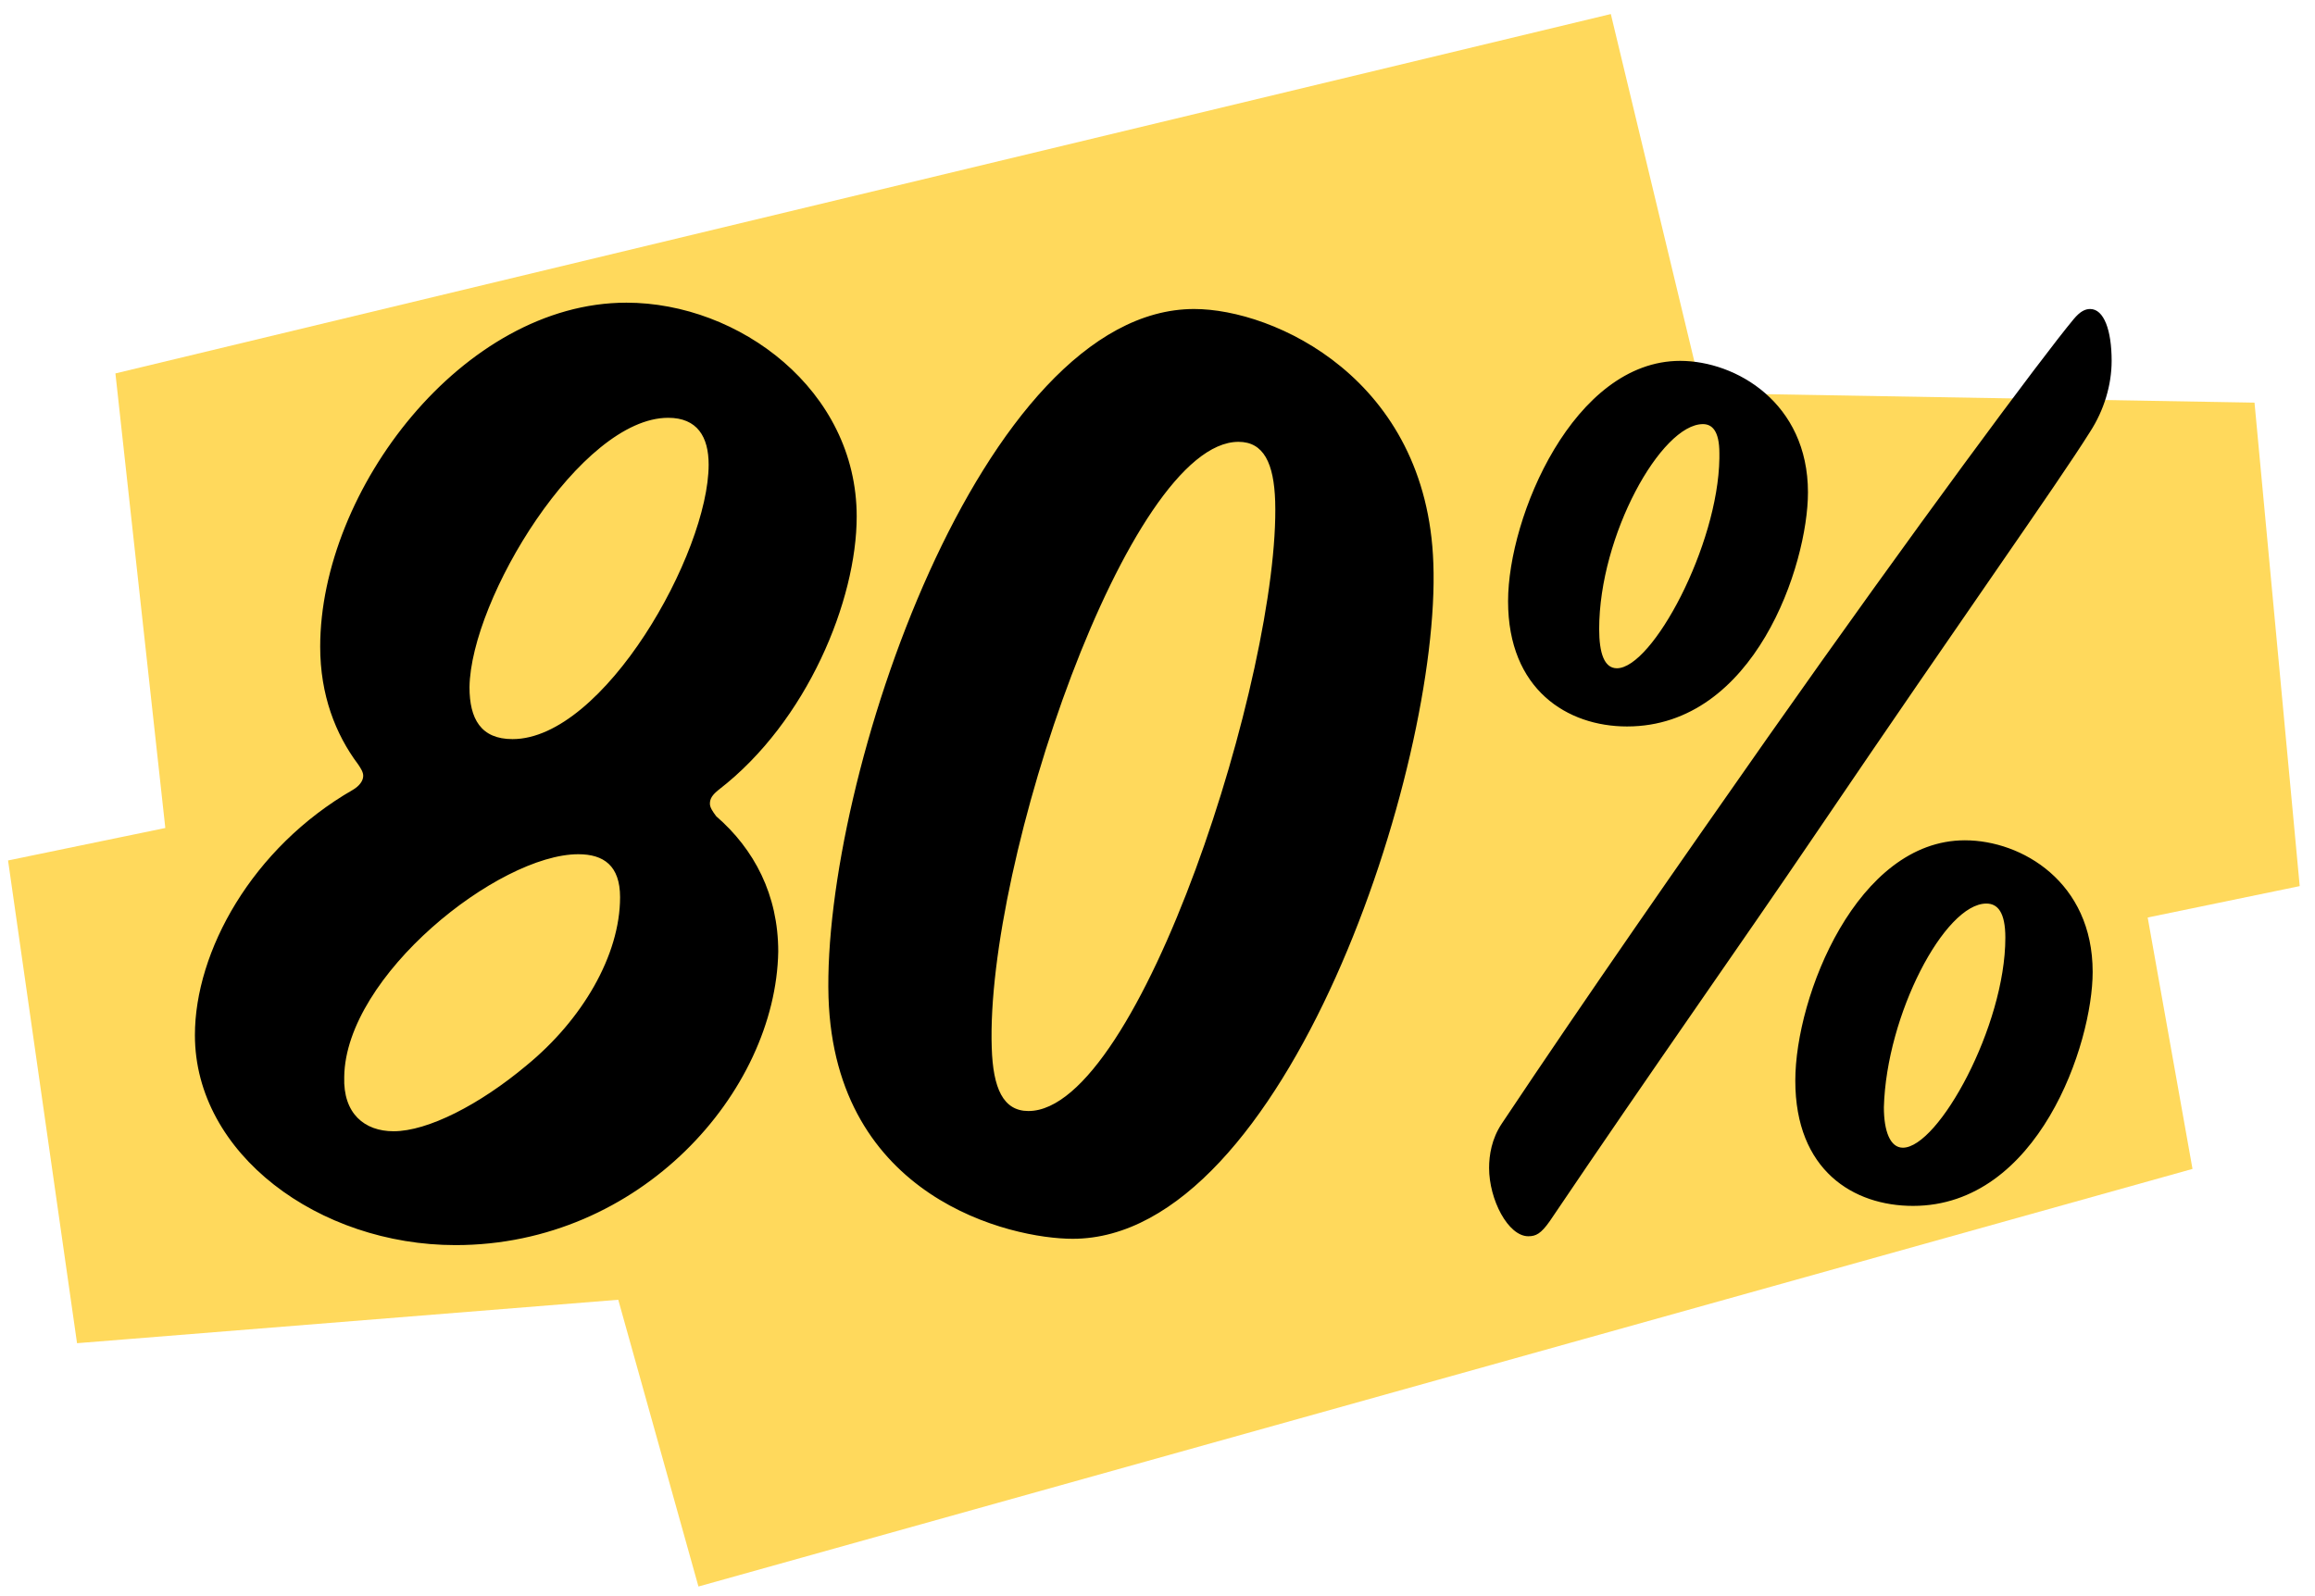
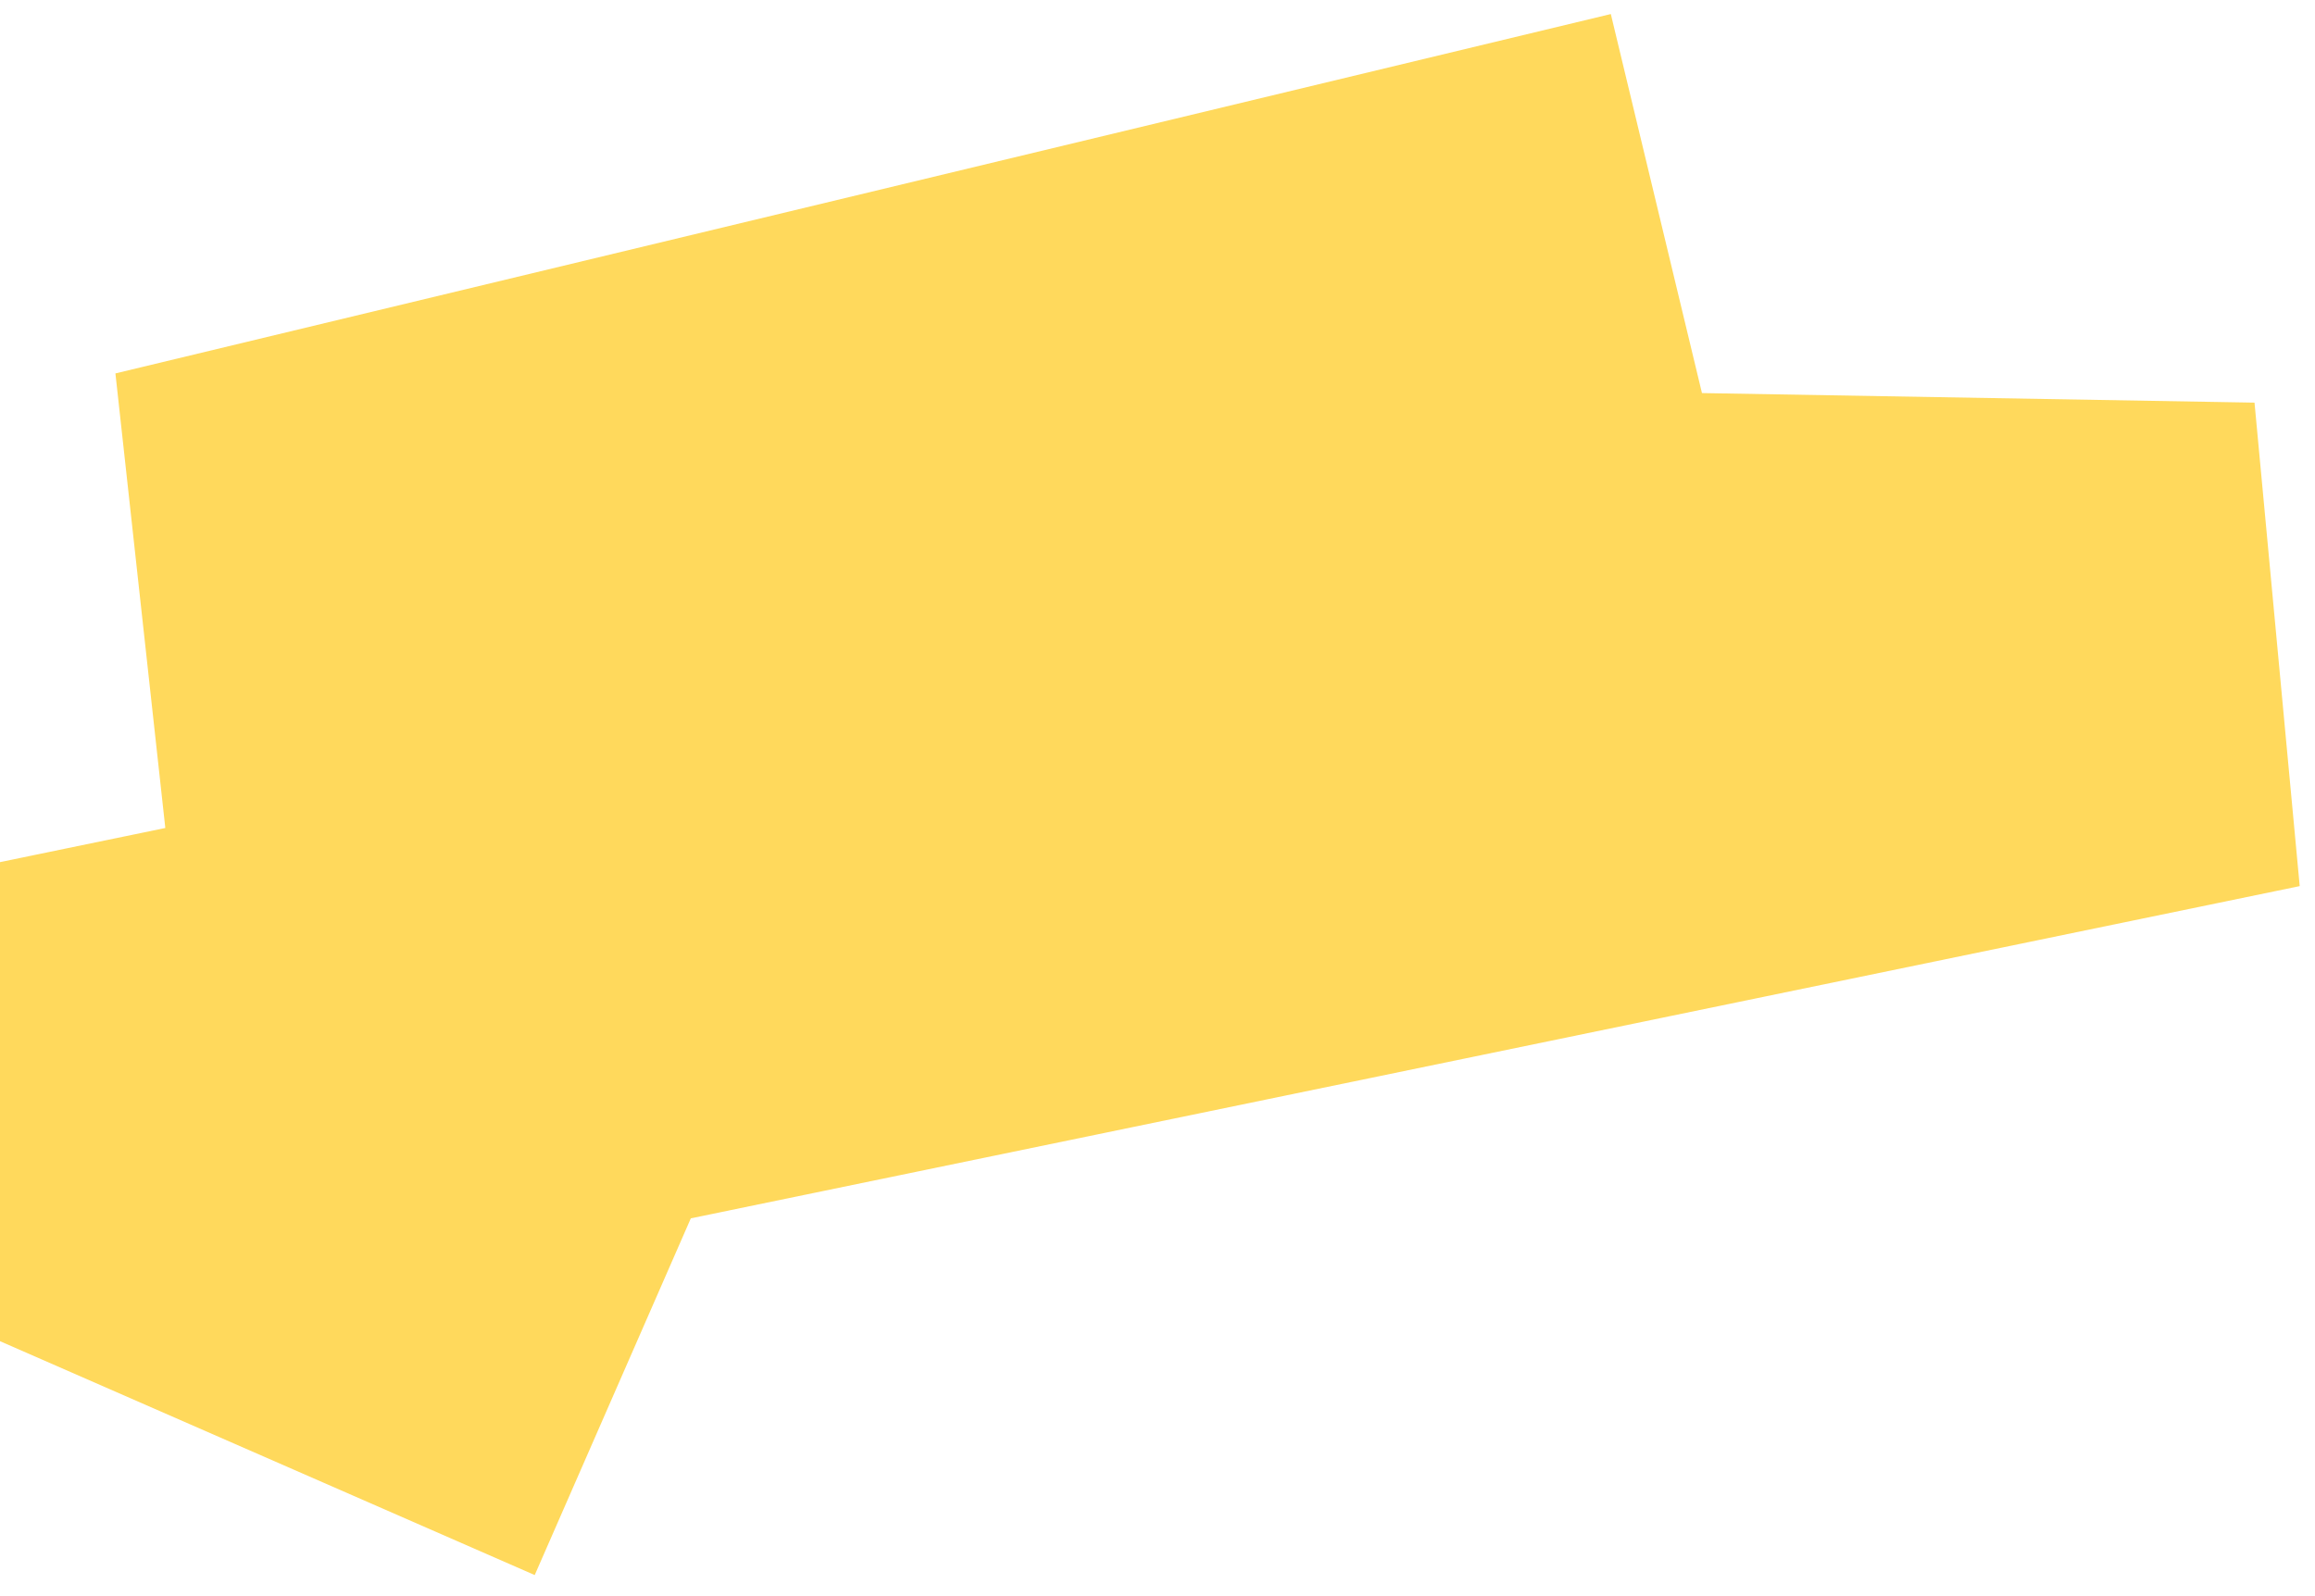
<svg xmlns="http://www.w3.org/2000/svg" width="161" height="111" fill="none">
-   <path d="m115.999 17.5-104 25L156.499 45 3.998 76.5l143.907-11.55L43.999 94" stroke="#FFD95C" stroke-width="33.987" />
-   <path d="M49.988 54.936c6.16-4.752 9.592-13.2 9.592-19.008 0-8.8-8.184-14.872-16.016-14.872-11.352 0-21.296 13.024-21.296 23.936 0 3.344 1.056 6.072 2.64 8.184.176.264.352.528.352.792 0 .352-.264.704-.704.968-7.04 4.048-11 11.264-11 17.072 0 8.272 8.624 14.608 18.128 14.608 12.848 0 22.264-10.648 22.44-20.416 0-3.96-1.672-7.128-4.312-9.416-.264-.352-.44-.616-.44-.88 0-.352.176-.616.616-.968Zm-3.52-25.872c2.024 0 2.816 1.32 2.816 3.256 0 6.16-7.304 19.096-13.64 19.096-2.2 0-2.992-1.408-2.992-3.608.088-6.16 7.744-18.744 13.816-18.744Zm-3.344 33.352c0 4.048-2.64 8.536-6.512 11.704-3.256 2.728-6.864 4.576-9.24 4.576-2.024 0-3.52-1.232-3.432-3.784.088-7.04 10.736-15.488 16.28-15.488 1.76 0 2.904.792 2.904 2.992Zm31.48 23.76c14.784 0 25.608-32.824 25.08-46.992-.44-12.848-11.088-17.688-16.632-17.688-14.784 0-25.872 32.824-25.432 47.872.44 13.992 12.672 16.808 16.984 16.808Zm-3.08-8.888c-1.76 0-2.464-1.584-2.552-4.4-.44-12.848 9.504-42.152 17.16-42.152 1.76 0 2.464 1.496 2.552 4.136.352 11.792-9.416 42.416-17.16 42.416ZM144.217 22.2c-2.2 2.64-11.088 14.608-21.296 29.128-5.984 8.536-12.496 17.864-18.48 26.84-.704 1.056-.88 2.2-.88 3.08 0 2.2 1.32 4.752 2.728 4.752.528 0 .88-.176 1.496-1.056 7.304-10.824 13.112-19.008 18.48-26.928 10.56-15.576 16.72-24.2 19.096-27.984.968-1.496 1.496-3.256 1.496-4.928 0-2.112-.528-3.608-1.496-3.608-.352 0-.704.176-1.144.704Zm-18.48 12.056c0-6.248-5.016-9.152-8.888-9.152-7.392 0-11.968 10.824-11.968 16.72 0 6.16 4.136 8.712 8.272 8.712 8.888 0 12.584-11.264 12.584-16.28Zm-13.288 12.232c-.88 0-1.232-1.056-1.232-2.728 0-6.512 4.312-14.256 7.216-14.256.616 0 1.144.44 1.144 2.024v.352c-.088 6.072-4.664 14.608-7.128 14.608Zm33.088 21.12c0-6.248-4.928-9.152-8.888-9.152-7.48 0-11.792 10.824-11.792 16.72 0 6.248 4.048 8.712 8.184 8.712 8.712 0 12.496-11.264 12.496-16.28Zm-13.2 12.232c-.88 0-1.32-1.144-1.32-2.816.176-6.424 4.224-14.168 7.128-14.168.792 0 1.32.616 1.32 2.376 0 6.16-4.664 14.608-7.128 14.608Z" fill="#000" />
+   <path d="m115.999 17.5-104 25L156.499 45 3.998 76.5L43.999 94" stroke="#FFD95C" stroke-width="33.987" />
</svg>